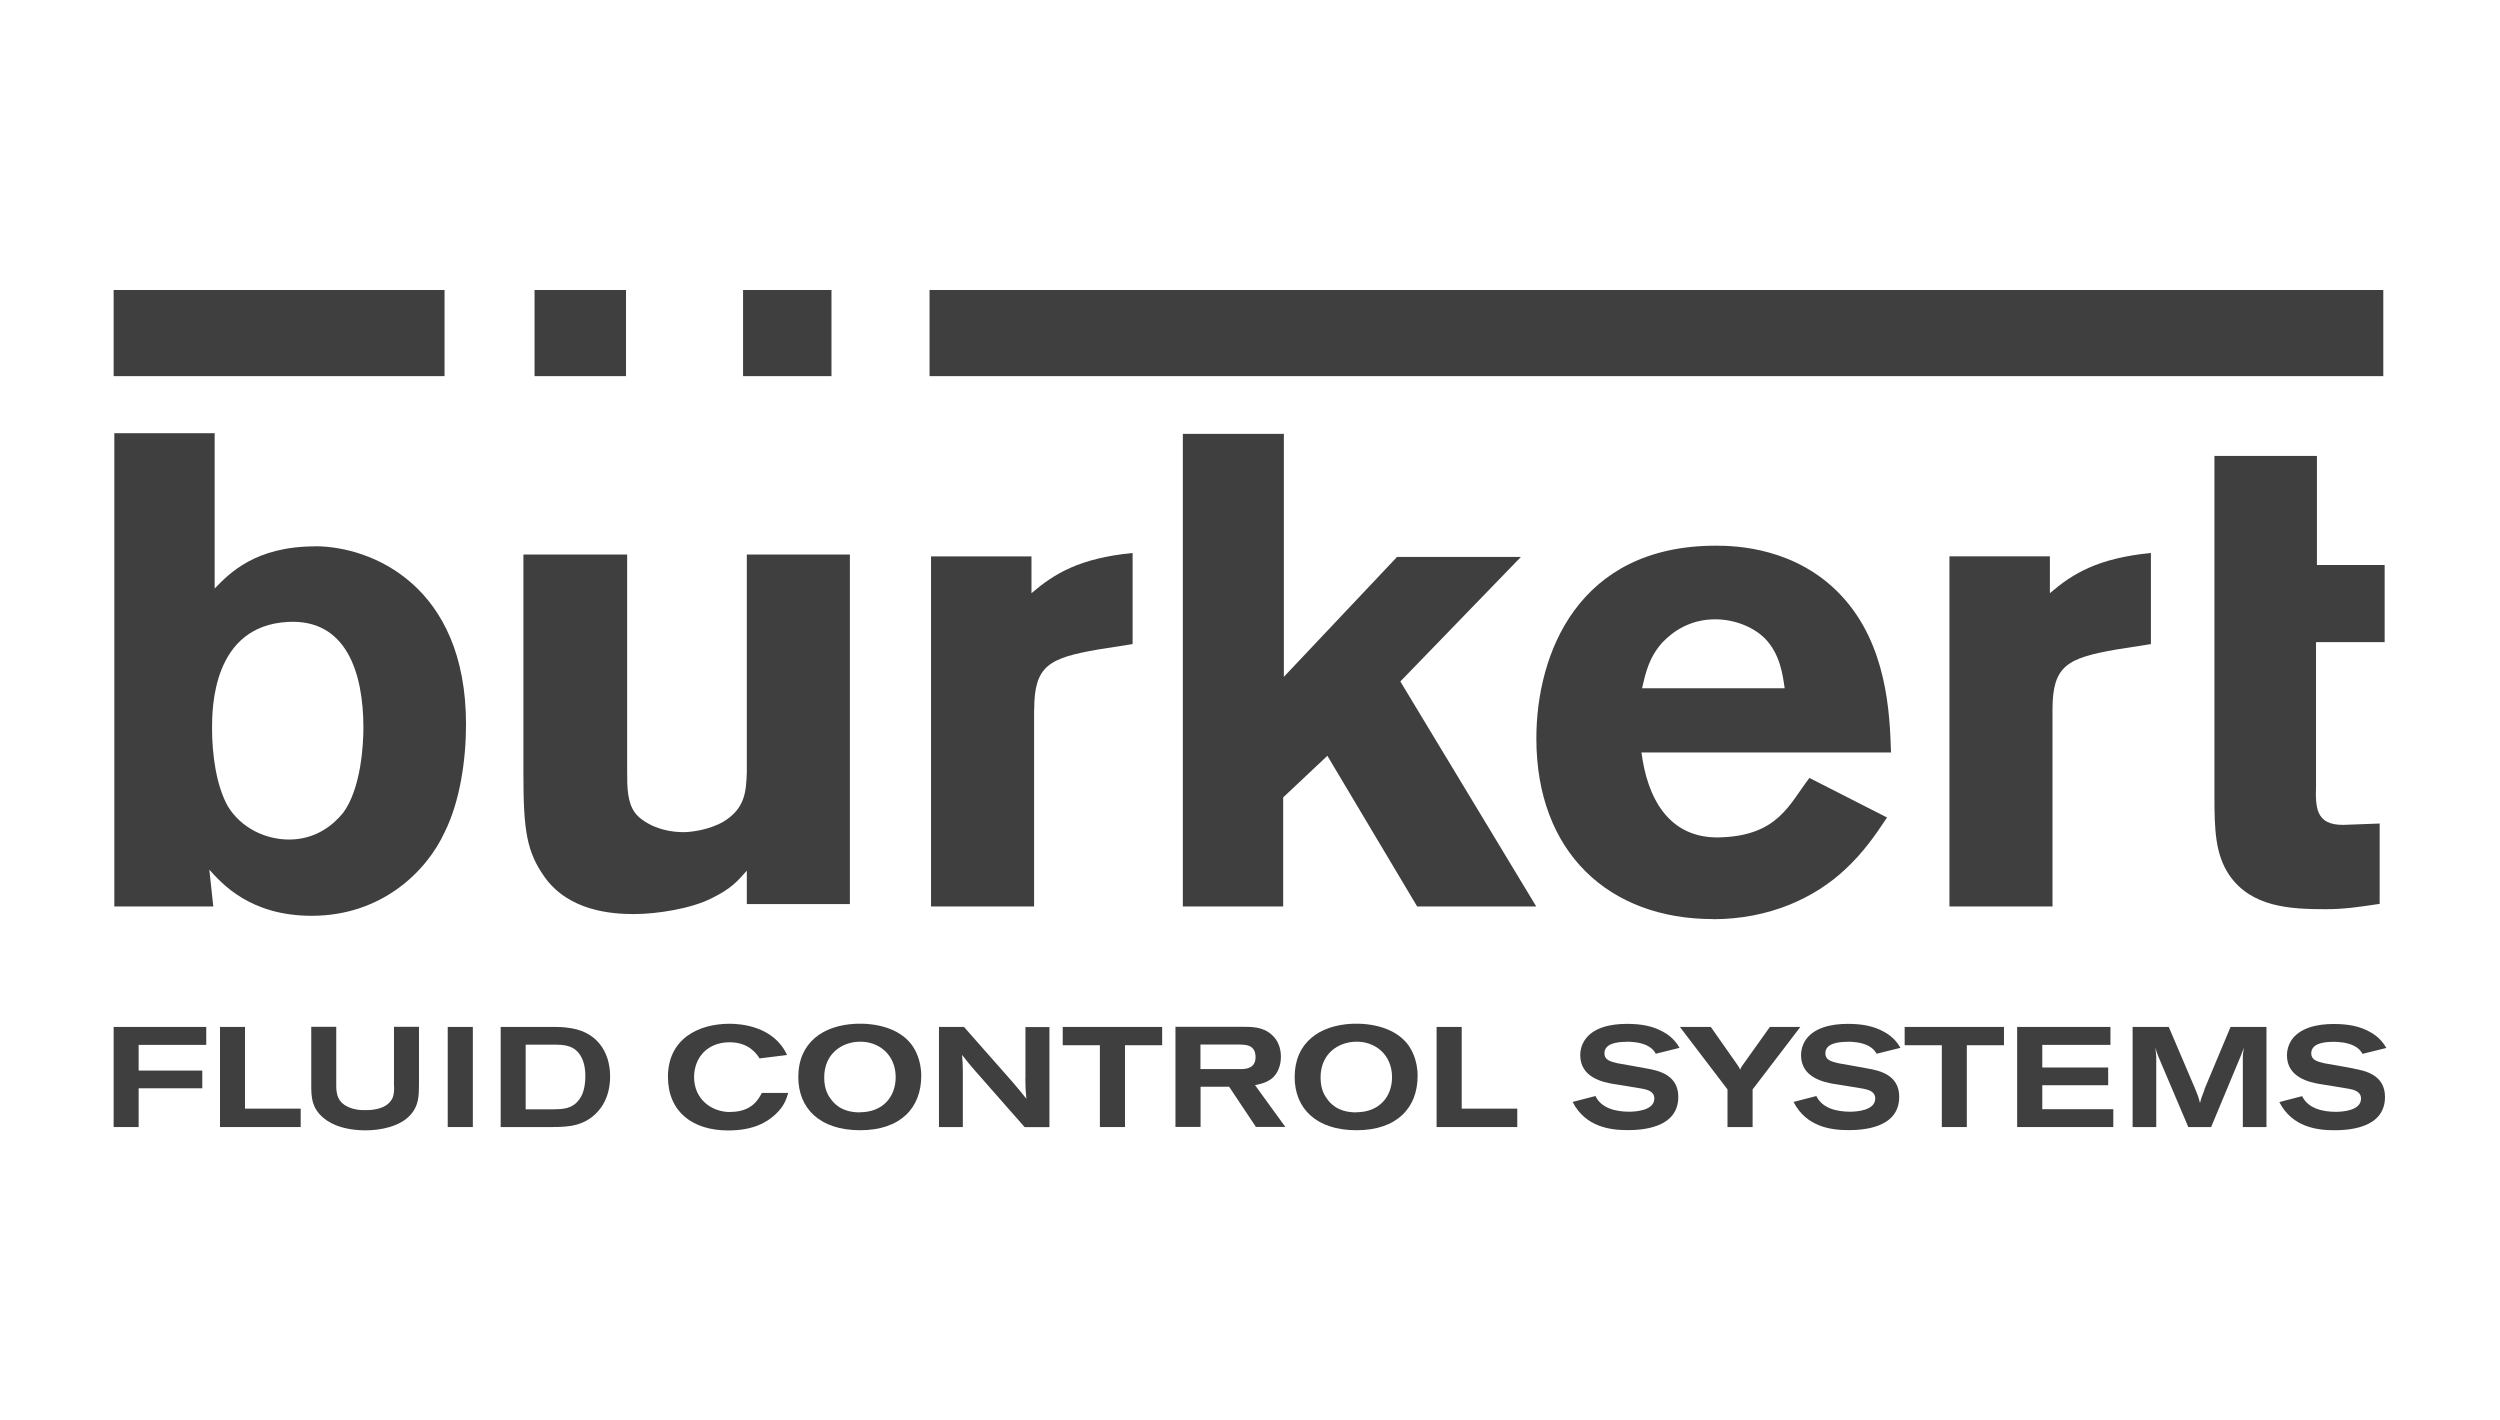
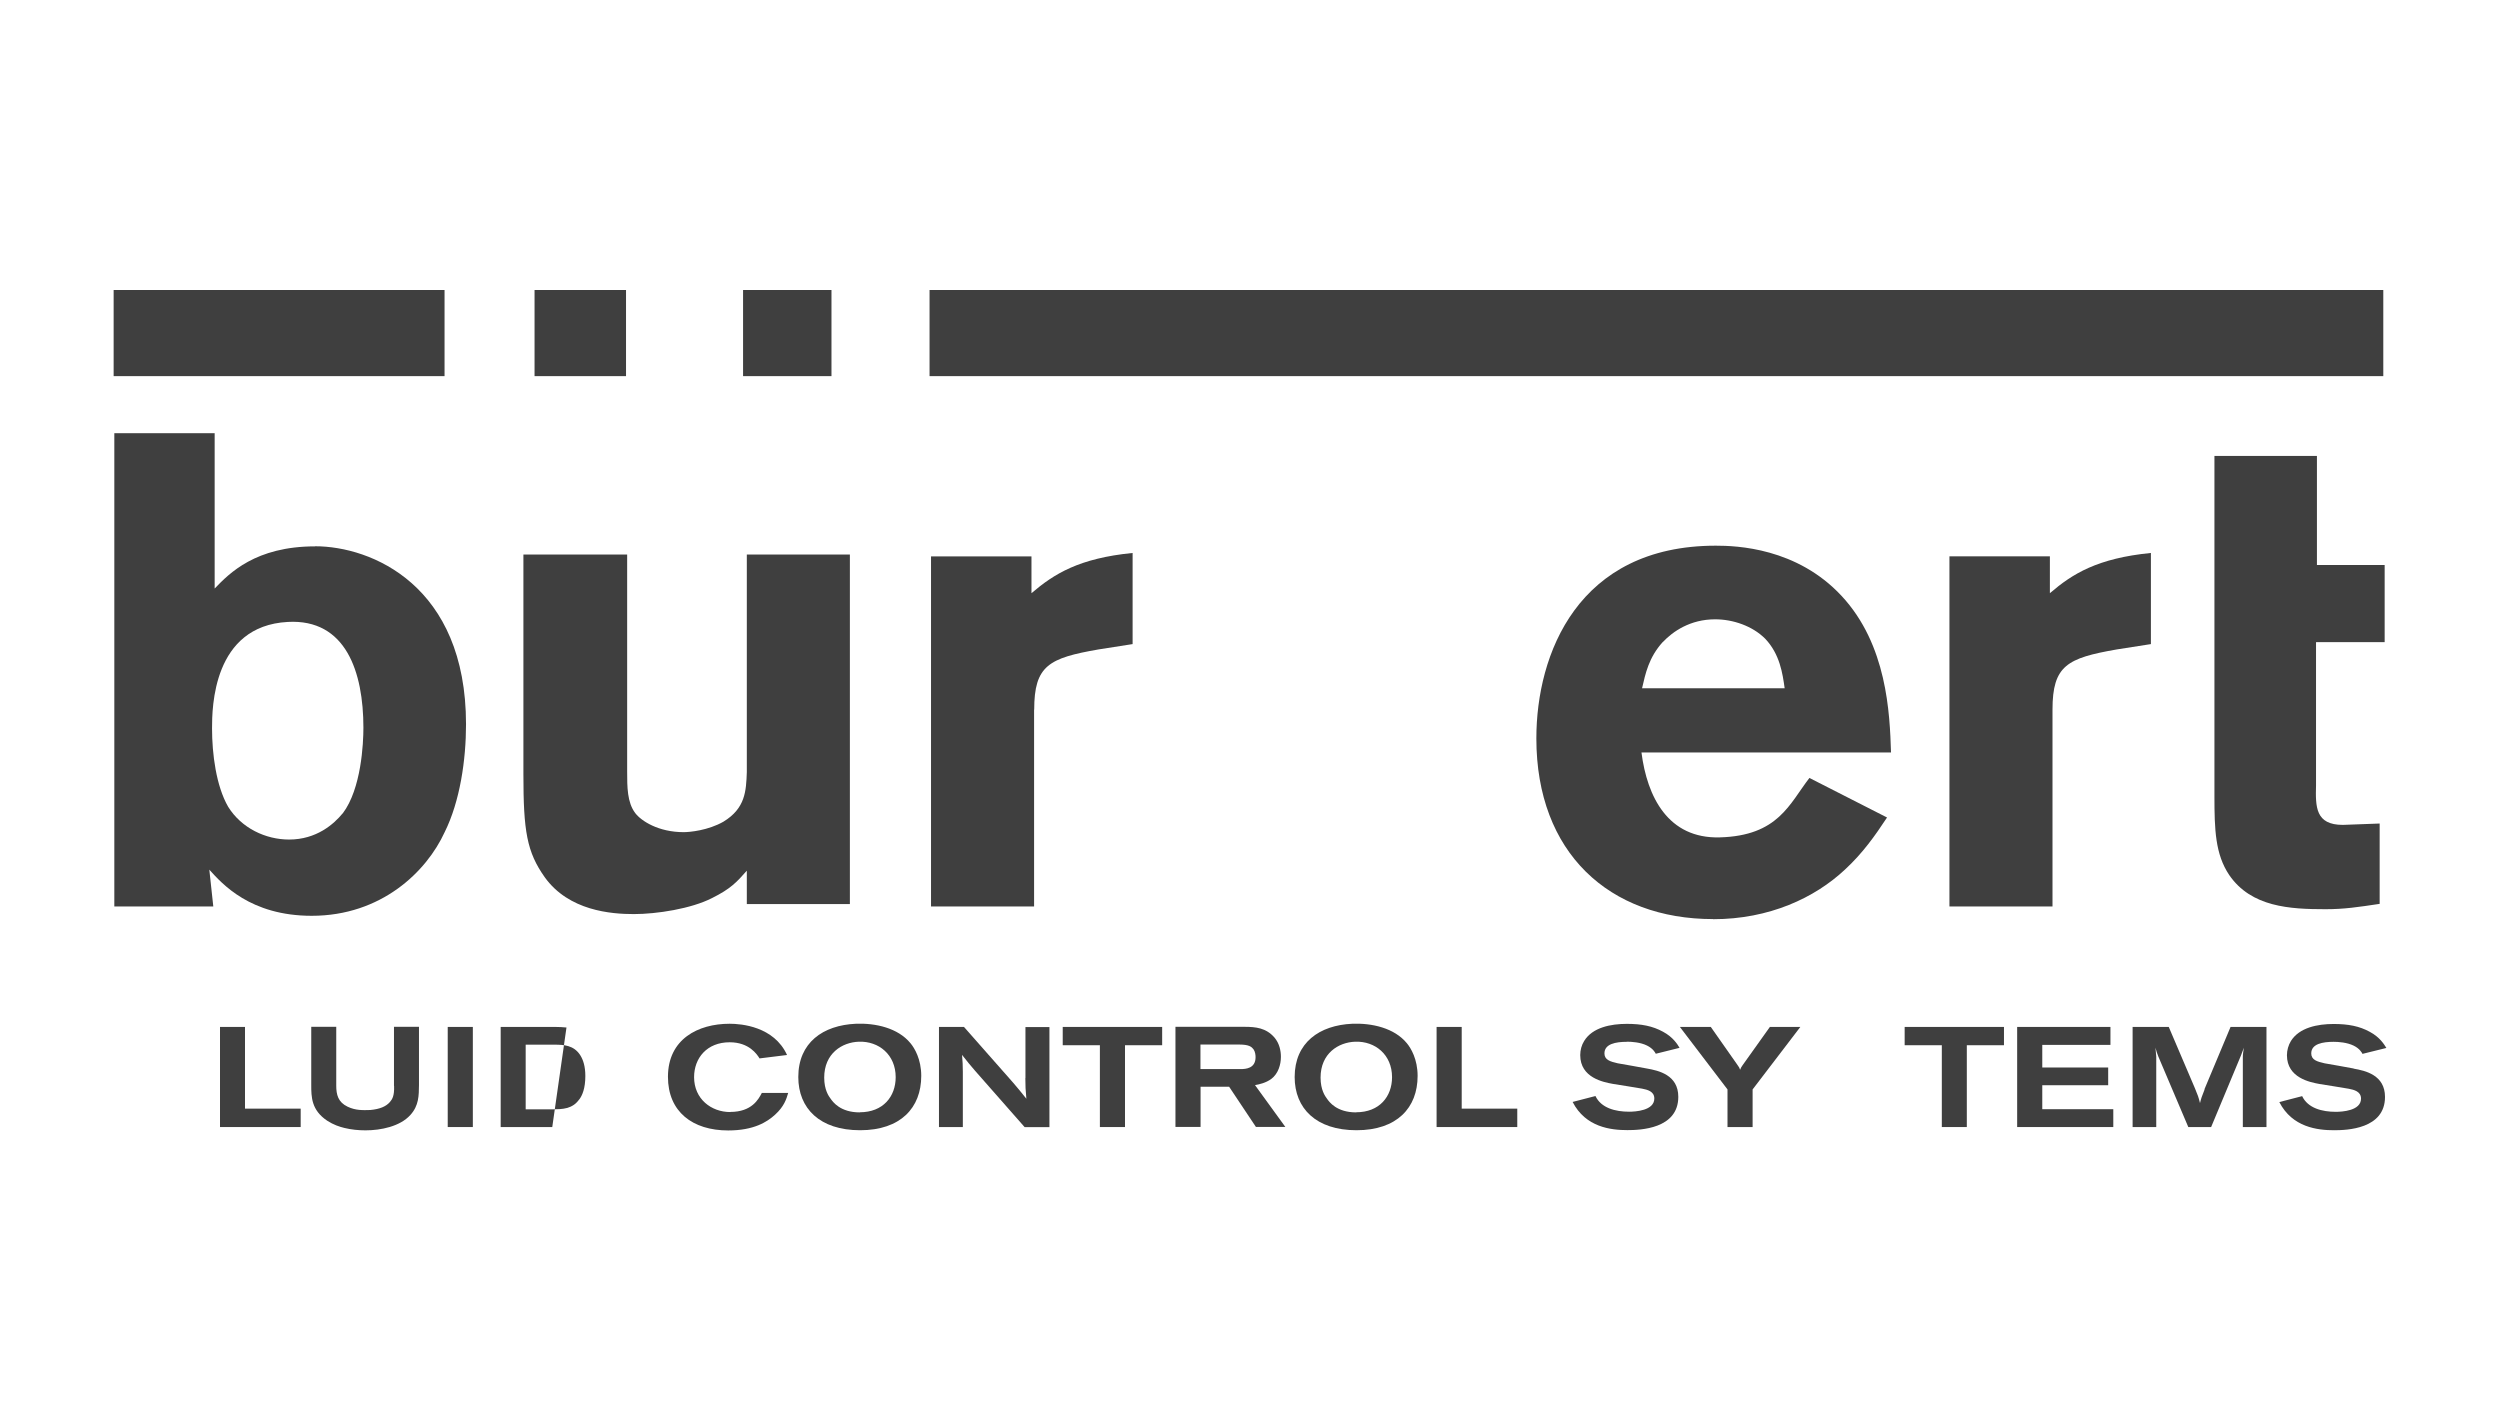
<svg xmlns="http://www.w3.org/2000/svg" id="Ebene_1" data-name="Ebene 1" width="220" height="125" viewBox="0 0 220 125">
  <defs>
    <style>
      .cls-1 {
        fill: #3f3f3f;
        stroke-width: 0px;
      }
    </style>
  </defs>
  <path class="cls-1" d="m65.72,76.61v2.95h9.07v-30.76h-9.07v19.15c-.06,1.65-.12,3.18-2.06,4.36-1.35.77-2.97.92-3.5.92-2.21,0-3.73-.98-4.26-1.68-.71-.94-.71-2.3-.71-3.66v-19.09h-9.13v19.33c0,5.01.3,6.84,1.88,9.07,2.12,2.95,5.83,3.24,7.84,3.24s5.05-.47,6.88-1.41c1.65-.82,2.18-1.41,3.07-2.42Z" />
  <path class="cls-1" d="m27.73,48.08c-5.24,0-7.54,2.36-8.84,3.71v-13.67h-8.83v41.65h8.71l-.35-3.24c1.12,1.24,3.6,4.06,9.01,4.06,6.13,0,10.11-3.89,11.7-7.36,1.35-2.71,1.88-6.36,1.88-9.49,0-12.25-8.34-15.67-13.29-15.67Zm2.42,23.5c-.77.94-2.3,2.3-4.71,2.3-2.06,0-4.19-1-5.36-2.88-1.06-1.83-1.42-4.66-1.42-6.9,0-1.82.06-9.01,6.66-9.37,5.13-.29,6.66,4.42,6.66,9.31,0,1.36-.18,5.37-1.82,7.54Z" />
  <path class="cls-1" d="m91.01,62.45c0-3.89,1.3-4.54,5.66-5.3l3-.47v-8.02c-4.71.47-6.9,1.83-8.9,3.54h0v-3.24h-8.84v30.81h9.07v-17.32Z" />
-   <polygon class="cls-1" points="133.84 49.01 122.94 49.01 112.98 59.56 112.98 38.18 104.09 38.18 104.09 79.77 112.92 79.77 112.92 70.17 116.81 66.51 124.71 79.77 135.19 79.77 123.23 59.97 133.84 49.01" />
  <path class="cls-1" d="m150.75,80.89c4.95,0,8.95-1.88,11.6-4.36,1.59-1.47,2.66-3,3.71-4.59l-6.83-3.48c-1.77,2.28-2.73,5.09-7.9,5.23-4.54.12-6.38-3.56-6.88-7.47h21.96c-.11-3.47-.35-9.48-4.35-13.78-3.94-4.24-9.25-4.42-11.07-4.42-12.14,0-15.79,9.54-15.79,16.96,0,10.07,6.42,15.9,15.55,15.9Zm-4.42-24.39c.89-.94,2.42-2,4.6-2,1.59,0,3.29.59,4.41,1.71,1.29,1.36,1.53,3.07,1.71,4.36h0s-12.55,0-12.55,0c.3-1.3.59-2.71,1.82-4.07Z" />
  <path class="cls-1" d="m189.28,48.66c-4.71.47-6.9,1.83-8.89,3.54v-3.24h-8.84v30.81h9.07v-17.32c0-3.89,1.3-4.54,5.66-5.3l3-.47v-8.02Z" />
  <path class="cls-1" d="m203.83,56.51h6.02v-6.79h-5.96v-9.6h-9.02v29.93c0,2.95.07,5.12,1.3,6.95,1.94,2.83,5.35,3.01,8.47,3.01,1.66,0,2.83-.18,4.77-.47v-7.07l-3.24.12c-2.41,0-2.41-1.58-2.36-3.48v-12.59Z" />
  <rect class="cls-1" x="10" y="25.52" width="29.12" height="7.58" />
  <rect class="cls-1" x="47.04" y="25.52" width="8.05" height="7.58" />
  <rect class="cls-1" x="65.39" y="25.52" width="7.78" height="7.58" />
  <rect class="cls-1" x="81.8" y="25.52" width="127.93" height="7.58" />
-   <polygon class="cls-1" points="10 99.18 12.2 99.18 12.2 95.77 17.8 95.77 17.8 94.21 12.2 94.21 12.2 91.95 18.15 91.95 18.15 90.37 10 90.37 10 99.18" />
  <polygon class="cls-1" points="21.56 90.37 19.36 90.37 19.36 99.18 26.46 99.18 26.46 97.56 21.56 97.56 21.56 90.37" />
  <path class="cls-1" d="m34.68,95.56c.03.89-.16,1.17-.37,1.42-.35.4-.89.62-1.72.7-.65.02-1.29.05-2-.29-.84-.4-1-1.06-1-1.85v-5.18h-2.2v5.12c0,1.05.01,2.21,1.4,3.14.55.36,1.1.54,1.52.64.61.15,1.24.21,1.86.21,1.34,0,3.03-.34,3.94-1.35.75-.82.75-1.71.76-2.64v-5.12h-2.2v5.19Z" />
  <rect class="cls-1" x="39.4" y="90.37" width="2.21" height="8.81" />
-   <path class="cls-1" d="m49.85,90.42c-.32-.04-.65-.04-.97-.05h-4.82v8.81h4.54c1.33-.01,2.99-.02,4.23-1.63.61-.81.86-1.81.86-2.82,0-2.27-1.27-4.07-3.84-4.3Zm1.11,6.34c-.59.84-1.49.85-2.27.86h-2.43v-5.69h2.55c.76.01,1.68.02,2.26.94.25.4.44.97.44,1.81,0,1.11-.27,1.72-.54,2.08Z" />
+   <path class="cls-1" d="m49.85,90.42c-.32-.04-.65-.04-.97-.05h-4.82v8.81h4.54Zm1.11,6.34c-.59.84-1.49.85-2.27.86h-2.43v-5.69h2.55c.76.01,1.68.02,2.26.94.25.4.44.97.44,1.81,0,1.11-.27,1.72-.54,2.08Z" />
  <path class="cls-1" d="m64.26,97.86c-1.67,0-3.18-1.15-3.18-3.07,0-1.69,1.14-3.07,3.13-3.07,1.71,0,2.4,1.05,2.63,1.42l2.42-.3c-1.15-2.52-4.04-2.75-5.05-2.75-2.78,0-5.43,1.35-5.43,4.67,0,3.08,2.17,4.72,5.3,4.72,2.25,0,3.42-.74,4.13-1.39.79-.72.99-1.36,1.15-1.91h-2.32c-.29.55-.87,1.67-2.78,1.67Z" />
  <path class="cls-1" d="m75.32,90.09c-2.9.13-5.07,1.66-5.07,4.69,0,2.75,1.88,4.68,5.44,4.68s5.38-1.97,5.38-4.78c0-1.47-.59-2.45-.95-2.88-1.1-1.34-3.07-1.78-4.8-1.71Zm.34,7.8c-1.71,0-2.36-.91-2.57-1.21-.16-.21-.56-.77-.56-1.85,0-2.13,1.57-3.11,3.05-3.16,1.76-.06,3.24,1.15,3.24,3.12,0,1.7-1.1,3.09-3.16,3.09Z" />
  <path class="cls-1" d="m90.23,94.87c.01.76.01.99.09,1.82-.55-.69-.65-.81-1.17-1.42l-4.32-4.9h-2.2v8.81h2.1v-4.85c-.01-.67-.01-.82-.07-1.5.49.62.67.85,1.14,1.39l4.37,4.97h2.18v-8.81h-2.11v4.5Z" />
  <polygon class="cls-1" points="93.52 91.98 96.79 91.98 96.79 99.18 99 99.18 99 91.98 102.27 91.98 102.27 90.37 93.52 90.37 93.52 91.98" />
  <path class="cls-1" d="m111.87,94.95c.62-.47.85-1.27.85-1.95,0-.51-.12-1.17-.57-1.7-.74-.85-1.65-.94-2.65-.94h-6.06v8.81h2.21v-3.54h2.51l2.36,3.54h2.59l-2.67-3.68c.35-.06.96-.19,1.44-.55Zm-2.71-.87h-3.52v-2.16h3.42c.87,0,1.09.21,1.25.42.15.21.18.51.18.69,0,.99-.85,1.05-1.32,1.05Z" />
  <path class="cls-1" d="m119,90.09c-2.89.13-5.07,1.66-5.07,4.69,0,2.75,1.88,4.68,5.44,4.68s5.38-1.97,5.38-4.78c0-1.47-.59-2.45-.95-2.88-1.1-1.34-3.07-1.78-4.81-1.71Zm.34,7.8c-1.71,0-2.36-.91-2.57-1.21-.16-.21-.56-.77-.56-1.85,0-2.13,1.57-3.11,3.05-3.16,1.76-.06,3.24,1.15,3.24,3.12,0,1.7-1.1,3.09-3.16,3.09Z" />
  <polygon class="cls-1" points="128.63 90.37 126.42 90.37 126.42 99.18 133.52 99.18 133.52 97.56 128.63 97.56 128.63 90.37" />
  <path class="cls-1" d="m143.17,91.67c.42,0,1.19.05,1.77.34.52.26.7.59.77.72l2.09-.52c-.17-.29-.56-.94-1.46-1.42-.91-.5-1.9-.69-3.18-.69-1.4,0-3.02.31-3.75,1.5-.23.36-.35.81-.35,1.25,0,2,2.05,2.38,2.86,2.53.41.07,2.22.35,2.58.42.47.09,1.08.24,1.08.87,0,1.07-1.68,1.16-2.22,1.16-1.2,0-2.46-.32-2.96-1.38l-2.01.52c1.14,2.23,3.37,2.48,4.82,2.48,1.11,0,4.48-.1,4.48-2.93,0-1.93-1.74-2.31-2.76-2.49-.41-.09-2.21-.39-2.57-.46-.66-.15-1.17-.3-1.17-.87,0-.84,1-1.02,1.97-1.02Z" />
  <path class="cls-1" d="m155.75,90.37l-2.41,3.38c-.11.16-.14.21-.21.39-.06-.17-.08-.22-.25-.45l-2.33-3.32h-2.72l4.19,5.5v3.31h2.21v-3.31l4.2-5.5h-2.68Z" />
-   <path class="cls-1" d="m162.6,91.67c.43,0,1.19.05,1.77.34.52.26.7.59.77.72l2.1-.52c-.17-.29-.56-.94-1.46-1.42-.91-.5-1.9-.69-3.18-.69-1.4,0-3.02.31-3.76,1.5-.22.36-.35.81-.35,1.25,0,2,2.05,2.38,2.86,2.53.41.07,2.22.35,2.59.42.47.09,1.08.24,1.08.87,0,1.07-1.69,1.16-2.22,1.16-1.2,0-2.46-.32-2.96-1.38l-2.01.52c1.14,2.23,3.37,2.48,4.82,2.48,1.11,0,4.48-.1,4.48-2.93,0-1.93-1.73-2.31-2.76-2.49-.41-.09-2.21-.39-2.57-.46-.66-.15-1.17-.3-1.17-.87,0-.84,1-1.02,1.97-1.02Z" />
  <polygon class="cls-1" points="167.61 91.98 170.88 91.98 170.88 99.18 173.08 99.18 173.08 91.98 176.35 91.98 176.35 90.37 167.61 90.37 167.61 91.98" />
  <polygon class="cls-1" points="179.72 95.5 185.52 95.5 185.52 93.94 179.72 93.94 179.72 91.95 185.72 91.95 185.72 90.37 177.51 90.37 177.51 99.18 185.97 99.18 185.97 97.61 179.72 97.61 179.72 95.5" />
  <path class="cls-1" d="m194.01,95.86c-.25.61-.32.84-.41,1.21-.12-.5-.21-.74-.45-1.31l-2.3-5.39h-3.18v8.81h2.08v-6.2c-.03-.34-.04-.41-.07-.79.1.36.12.46.26.8l2.63,6.19h2.01l2.63-6.31c.12-.31.16-.41.25-.67-.05.34-.09.56-.09.82v6.16h2.08v-8.81h-3.16l-2.3,5.49Z" />
  <path class="cls-1" d="m207.13,94.03c-.41-.09-2.21-.39-2.57-.46-.66-.15-1.17-.3-1.17-.87,0-.84,1-1.02,1.97-1.02.42,0,1.18.05,1.77.34.52.26.7.59.77.72l2.1-.52c-.18-.29-.56-.94-1.46-1.42-.91-.5-1.9-.69-3.18-.69-1.4,0-3.02.31-3.76,1.5-.22.36-.35.81-.35,1.25,0,2,2.05,2.38,2.86,2.53.41.07,2.22.35,2.58.42.47.09,1.08.24,1.08.87,0,1.07-1.68,1.16-2.22,1.16-1.2,0-2.46-.32-2.96-1.38l-2.01.52c1.14,2.23,3.37,2.48,4.82,2.48,1.11,0,4.48-.1,4.48-2.93,0-1.93-1.73-2.31-2.76-2.49Z" />
</svg>